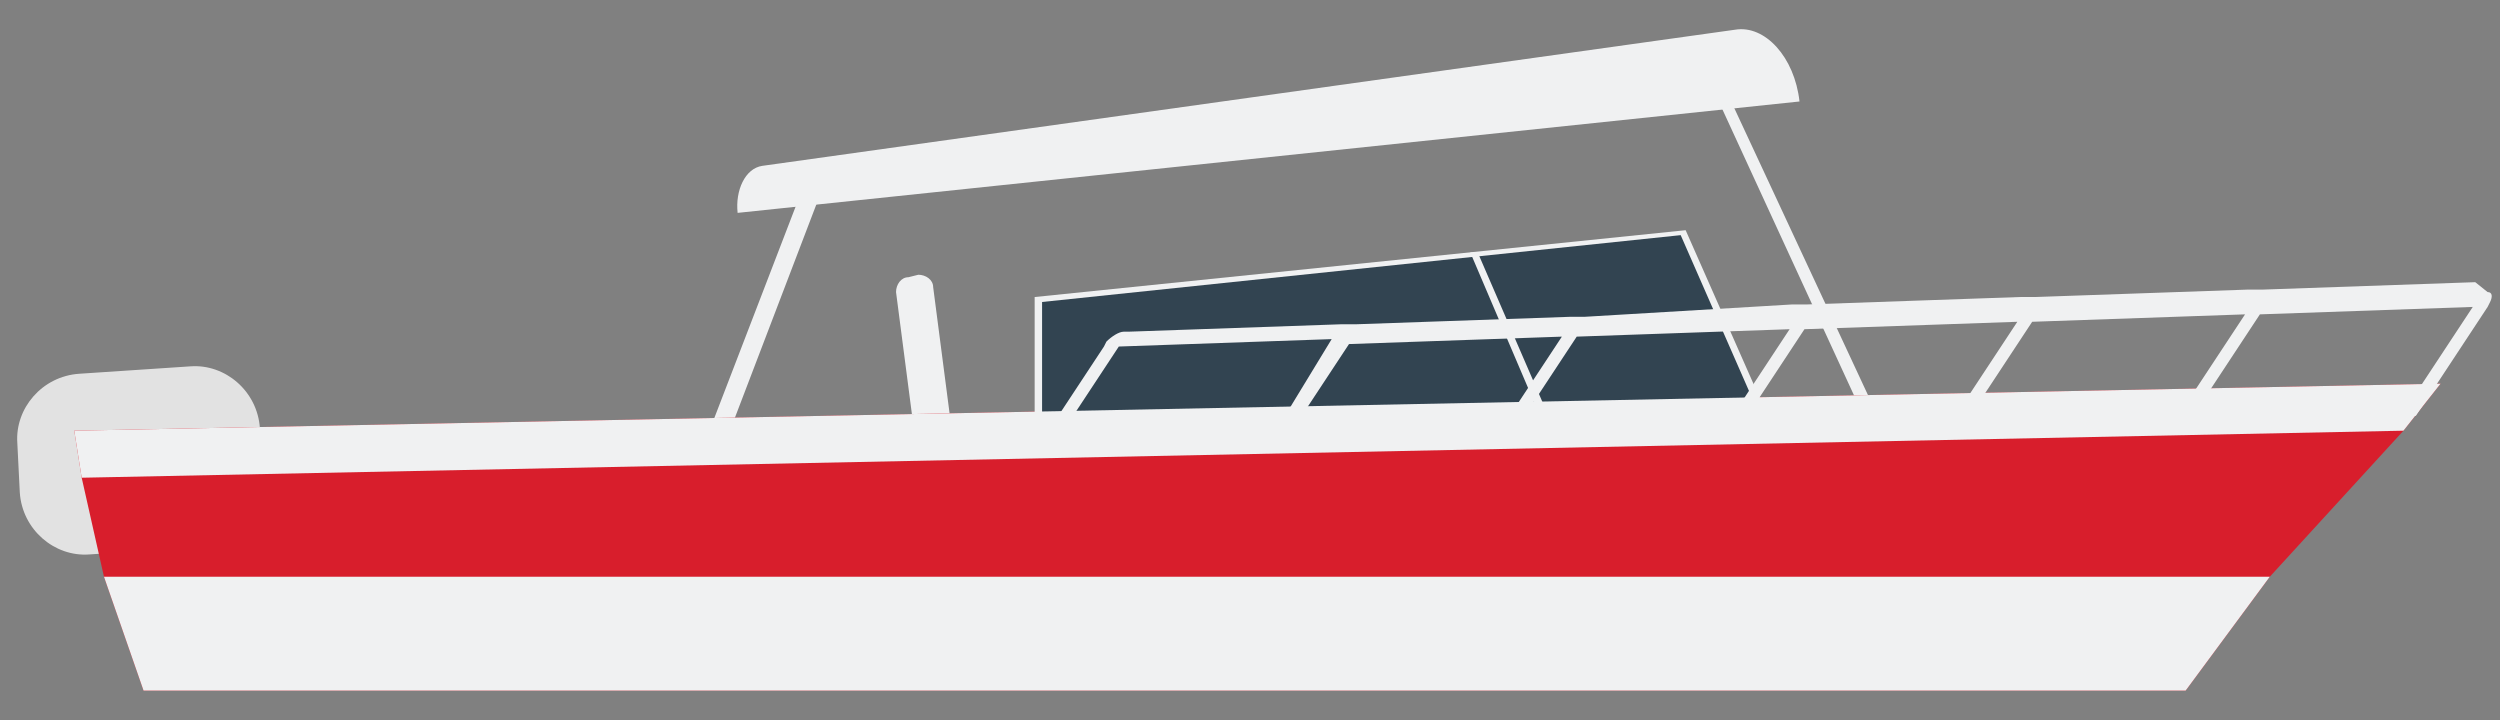
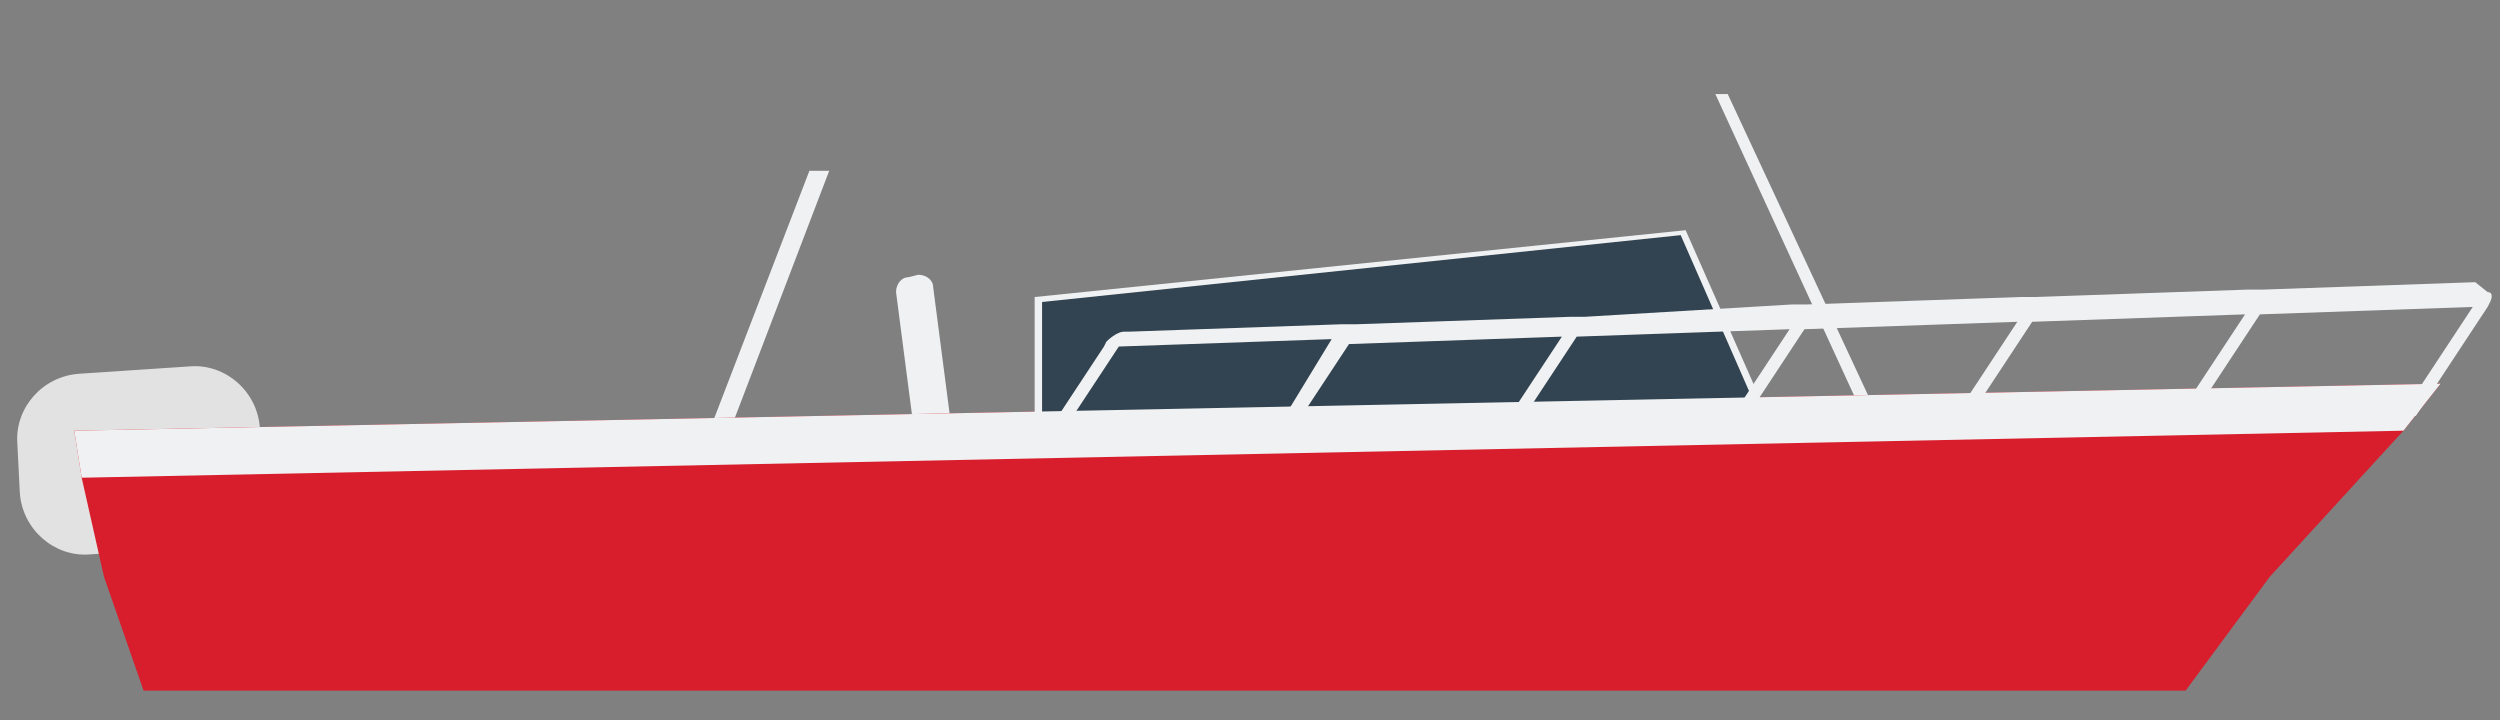
<svg xmlns="http://www.w3.org/2000/svg" version="1.1" id="Layer_1" x="0px" y="0px" viewBox="0 0 101 29.1" style="enable-background:new 0 0 101 29.1;" xml:space="preserve">
  <rect x="0" y="0" width="101" height="29.1" fill="#808080" stroke="none" />
  <style type="text/css">
	.st0{fill:#8AC8D3;}
	.st1{fill:#70B3C4;}
	.st2{fill:#5BA5B2;}
	.st3{fill:#C1E1E6;}
	.st4{fill:#668AD3;}
	.st5{fill:#F0F1F2;}
	.st6{fill:#324451;}
	.st7{fill:#E7E9EB;}
	.st8{fill:#CE8D41;}
	.st9{fill:#EBECEC;}
	.st10{fill:#E2E2E2;}
	.st11{fill:#D81E2C;}
	.st12{fill:#5C421B;}
	.st13{fill:#1968A3;}
	.st14{fill:#AEAEB0;}
	.st15{fill:#7CAD37;}
	.st16{fill:#528C36;}
	.st17{fill:#9A9A9C;}
	.st18{fill:#675E49;}
	.st19{fill:#4F4838;}
	.st20{fill:#A2D7E3;}
	.st21{fill:#7B7C7B;}
	.st22{fill:#545454;}
	.st23{fill:#836E59;}
	.st24{fill:#636363;}
	.st25{opacity:0.3;}
	.st26{fill:#FFFFFF;}
	.st27{opacity:0.3;fill:#FFFFFF;}
	.st28{fill:#C77E51;}
	.st29{fill:#CE966F;}
	.st30{fill:#AD6E47;}
	.st31{fill:#E69D58;}
	.st32{fill:#B57C45;}
	.st33{fill:#F1C870;}
	.st34{fill:#C98A4D;}
	.st35{fill:#CF4634;}
	.st36{opacity:0.1;fill:#FFFFFF;}
	.st37{opacity:0.15;fill:#FFFFFF;}
	.st38{fill:#A8392A;}
	.st39{fill:#FAFAFA;}
	.st40{opacity:0.21;fill:#FFFFFF;}
	.st41{fill:#571A08;}
	.st42{fill:#852D21;}
	.st43{fill:#E04C38;}
	.st44{opacity:0.2;}
	.st45{fill:#E84E3A;}
	.st46{fill:#FF5640;}
	.st47{fill:#B83E2E;}
	.st48{fill:#E5AB5E;}
	.st49{fill:#FEC165;}
	.st50{fill:#CE874D;}
	.st51{fill:#473C3C;}
	.st52{fill:#EDC7C7;}
	.st53{fill:#705D5D;}
	.st54{fill:#262020;}
	.st55{fill:#575748;}
	.st56{fill:#034687;}
	.st57{fill:#CECECE;}
	.st58{fill:#9B9B9B;}
	.st59{fill:#7BC4DD;}
	.st60{fill:#5D8266;}
	.st61{fill:#053B68;}
	.st62{fill:#423636;}
	.st63{opacity:0.3;fill:#1D1D1B;}
	.st64{fill:#F39200;}
	.st65{fill:#8C7676;}
	.st66{fill:#B9A940;}
	.st67{fill:#9B8A37;}
	.st68{opacity:0.2;fill:#9B8282;}
	.st69{fill:#606050;}
	.st70{fill:#F19414;}
	.st71{fill:#D9D9D9;}
	.st72{fill:#CE0A00;}
	.st73{fill:#7A7A7A;}
	.st74{fill:#B91414;}
	.st75{fill:#9B3737;}
	.st76{opacity:0.1;fill:#473C3C;}
	.st77{fill:#AA0013;}
	.st78{fill:#86C018;}
	.st79{fill:#B7B7B7;}
	.st80{fill:#A2D0F4;}
	.st81{opacity:0.15;fill:#9B8282;}
	.st82{fill:#685757;}
	.st83{fill:#7FAD1A;}
	.st84{fill:#5A6077;}
	.st85{fill:#007DE8;}
	.st86{fill:#005BA8;}
	.st87{fill:#0089FF;}
	.st88{fill:#AC6828;}
	.st89{fill:#8E734B;}
	.st90{fill:#7F6847;}
	.st91{fill:#FFBF40;}
	.st92{fill:#DDA63A;}
	.st93{fill:#AF1A0A;}
	.st94{fill:#8E0F09;}
	.st95{fill:#0074C4;}
	.st96{fill:#015F93;}
	.st97{fill:#C2C2C4;}
	.st98{fill:#A4A4A5;}
	.st99{fill:#A7A7A8;}
	.st100{fill:#89898A;}
</style>
  <g>
    <g>
      <path class="st10" d="M8.1,22.1l-4.5,0.3c-1.4,0.1-2.7-1-2.8-2.5l-0.1-2c-0.1-1.4,1-2.7,2.5-2.8l4.5-0.3c1.4-0.1,2.7,1,2.8,2.5    l0.1,2C10.6,20.7,9.5,22,8.1,22.1z" />
      <polygon class="st5" points="27.2,21.2 28,21.3 33.5,6.9 32.7,6.9   " />
      <polygon class="st5" points="78,21.4 77.4,21.4 69.3,3.8 69.8,3.8   " />
      <path class="st5" d="M39,21.6l-1.5,0.2l-1.3-10c0-0.3,0.2-0.6,0.5-0.6l0.4-0.1c0.3,0,0.6,0.2,0.6,0.5L39,21.6z" />
      <polygon class="st11" points="98.6,15.5 97.1,17.4 91.7,23.3 88.3,27.9 5.8,27.9 4.2,23.3 3.3,19.3 3,17.4   " />
      <g>
        <polygon class="st5" points="41.8,17 41.8,12 68.1,9.3 71.5,17    " />
        <polygon class="st6" points="71.1,16.8 42.1,16.8 42.1,12.2 67.9,9.5    " />
-         <polygon class="st5" points="62.6,16.9 62.3,17 59.4,10.2 59.7,10.2    " />
      </g>
      <path class="st5" d="M100,11.4l-8.6,0.3l-0.6,0l-8.6,0.3l-0.6,0l-8.6,0.3l-0.6,0L64,12.8l-0.6,0l-8.6,0.3l-0.6,0l-8.6,0.3l-0.2,0    c-0.2,0-0.5,0.2-0.7,0.4l-0.1,0.2l-2.9,4.4l0.6,0l2.9-4.4l8.6-0.3L51,18.3l0.6,0l2.9-4.4l8.6-0.3l-2.9,4.4l0.6,0l2.9-4.4l8.6-0.3    l-2.9,4.4l0.6,0l2.9-4.4l8.6-0.3l-2.9,4.4l0.6,0l2.9-4.4l8.6-0.3l-2.9,4.4l0.6,0l2.9-4.4l8.6-0.3l-2.9,4.4l0.6,0l2.9-4.4l0.1-0.2    c0.1-0.2,0.1-0.4-0.1-0.4L100,11.4z" />
-       <polygon class="st5" points="91.7,23.3 88.3,27.9 5.8,27.9 4.2,23.3   " />
-       <path class="st5" d="M30.8,6.7l39.3-5.5c1.2-0.2,2.4,1.1,2.6,2.9l0,0L29.8,8.6l0,0C29.7,7.7,30.1,6.8,30.8,6.7z" />
      <polygon class="st5" points="98.6,15.5 97.1,17.4 3.3,19.3 3,17.4   " />
    </g>
  </g>
</svg>